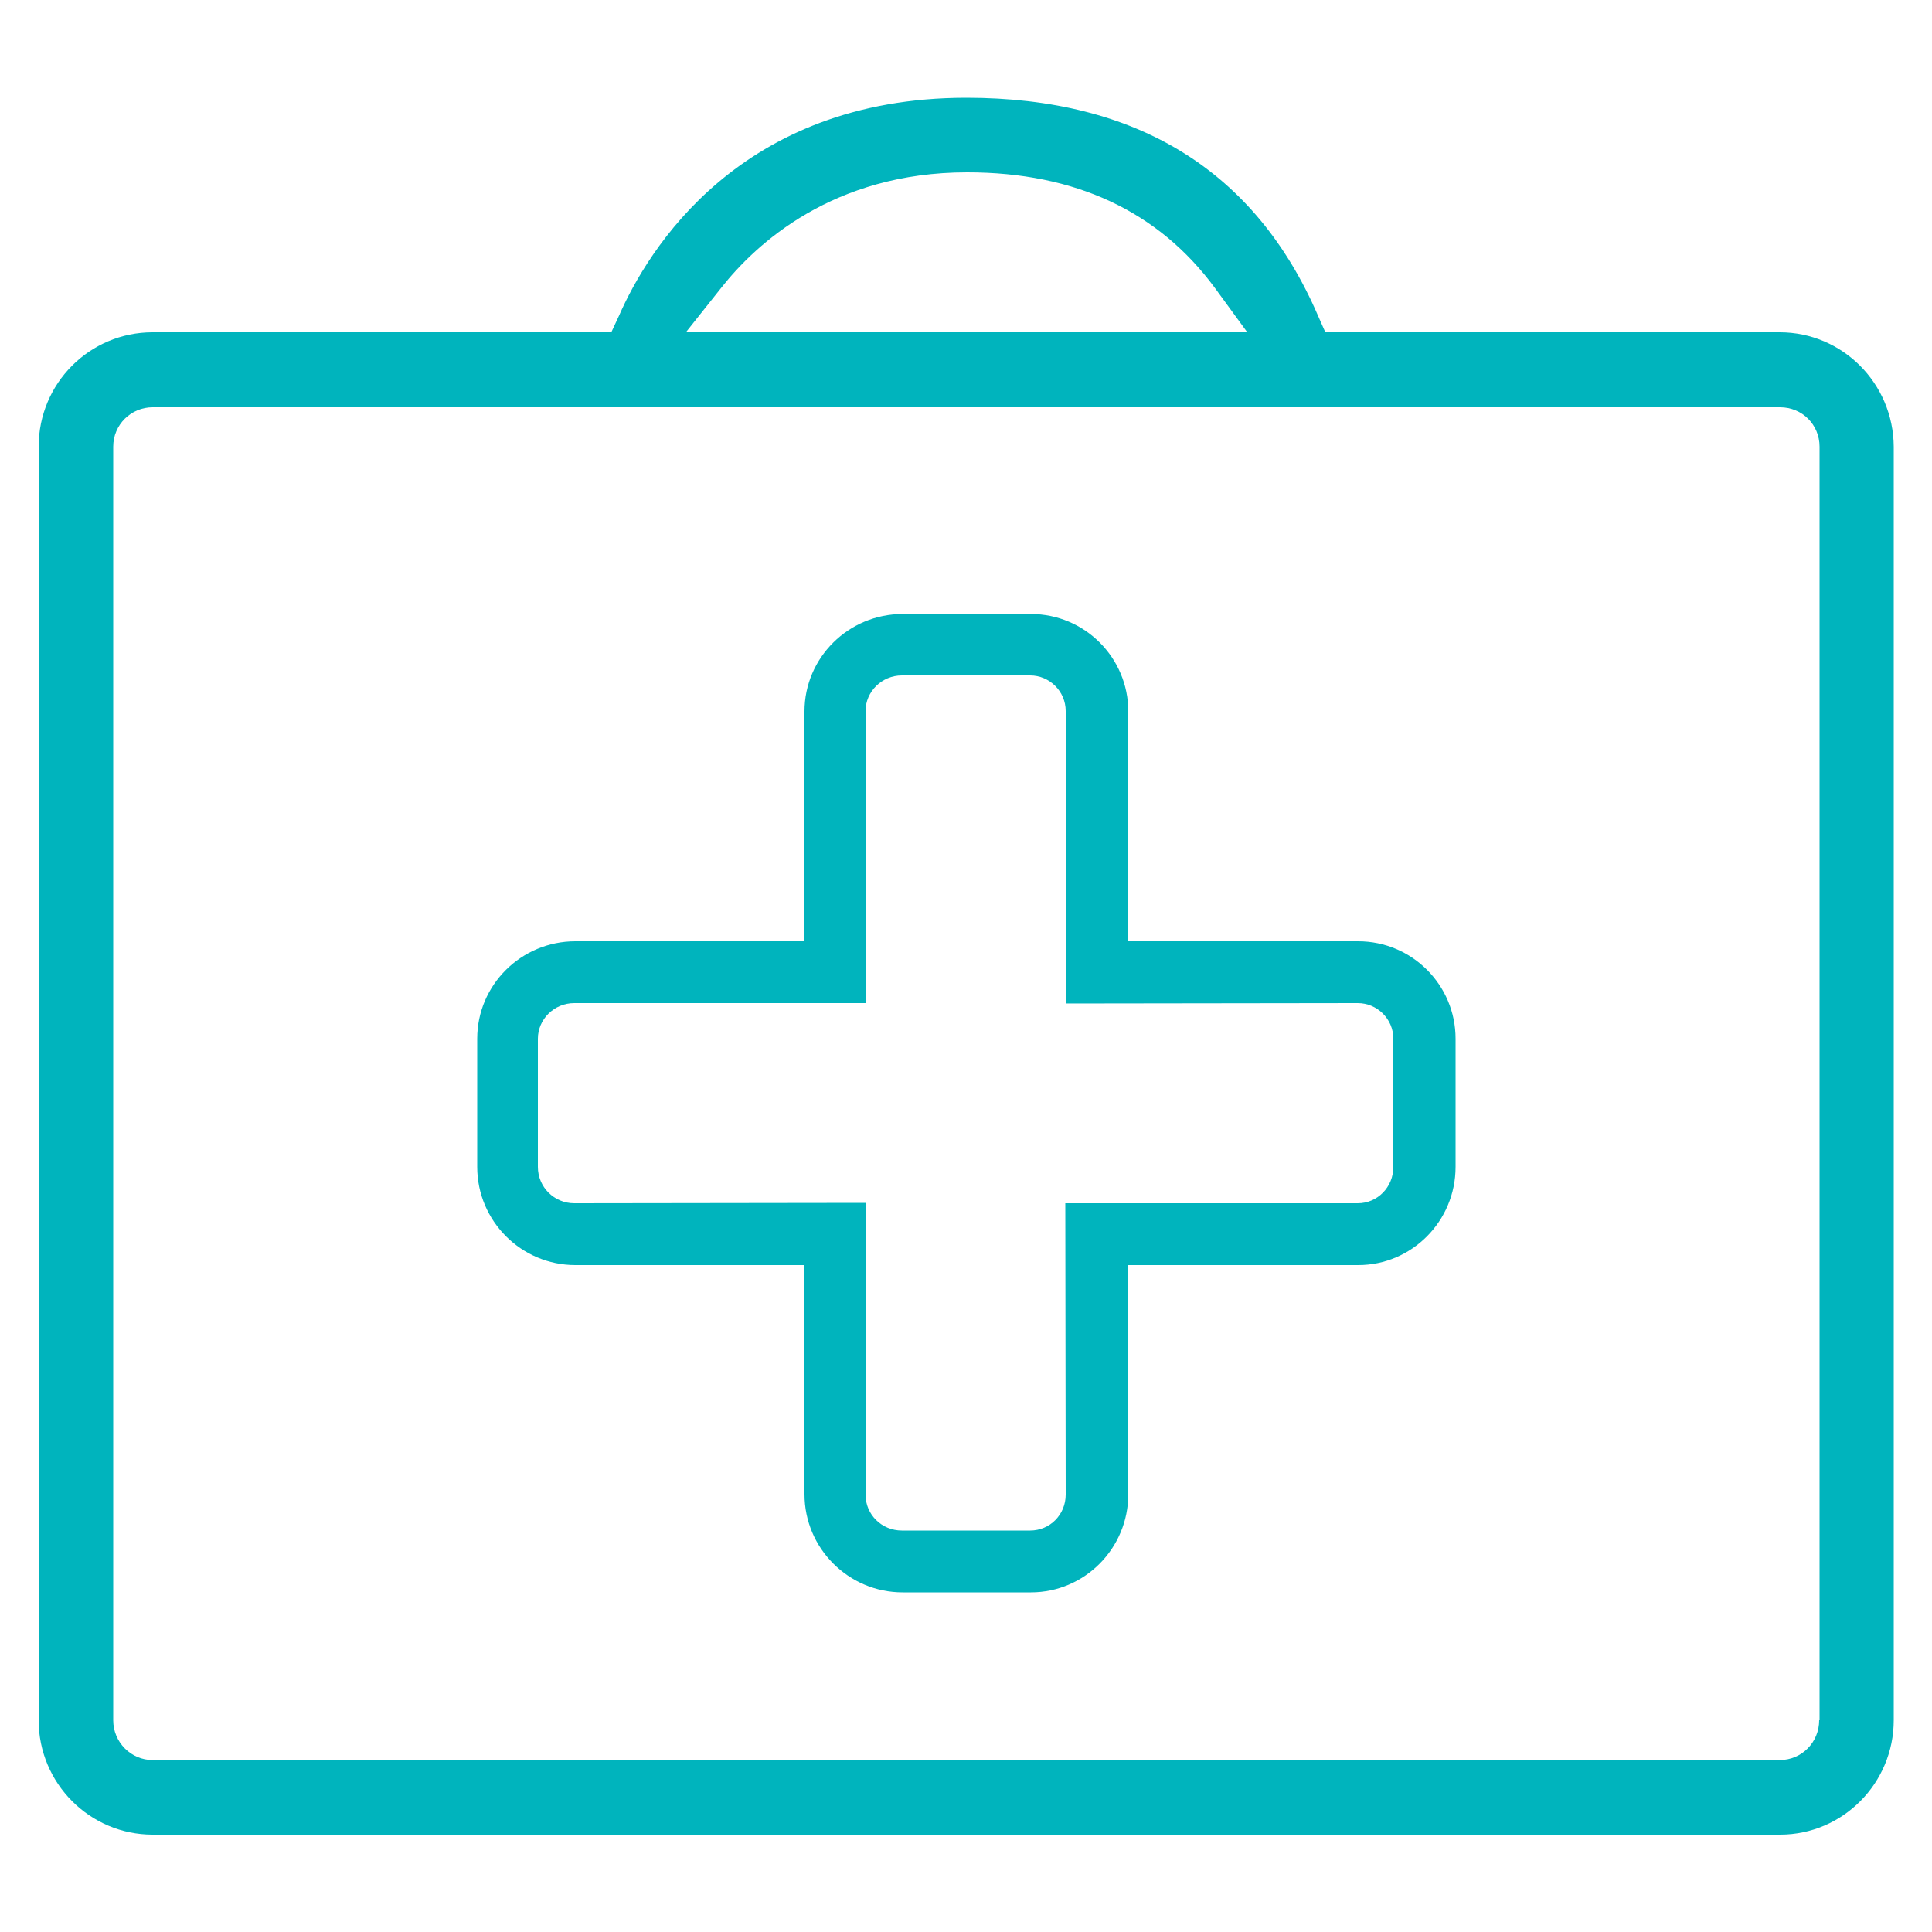
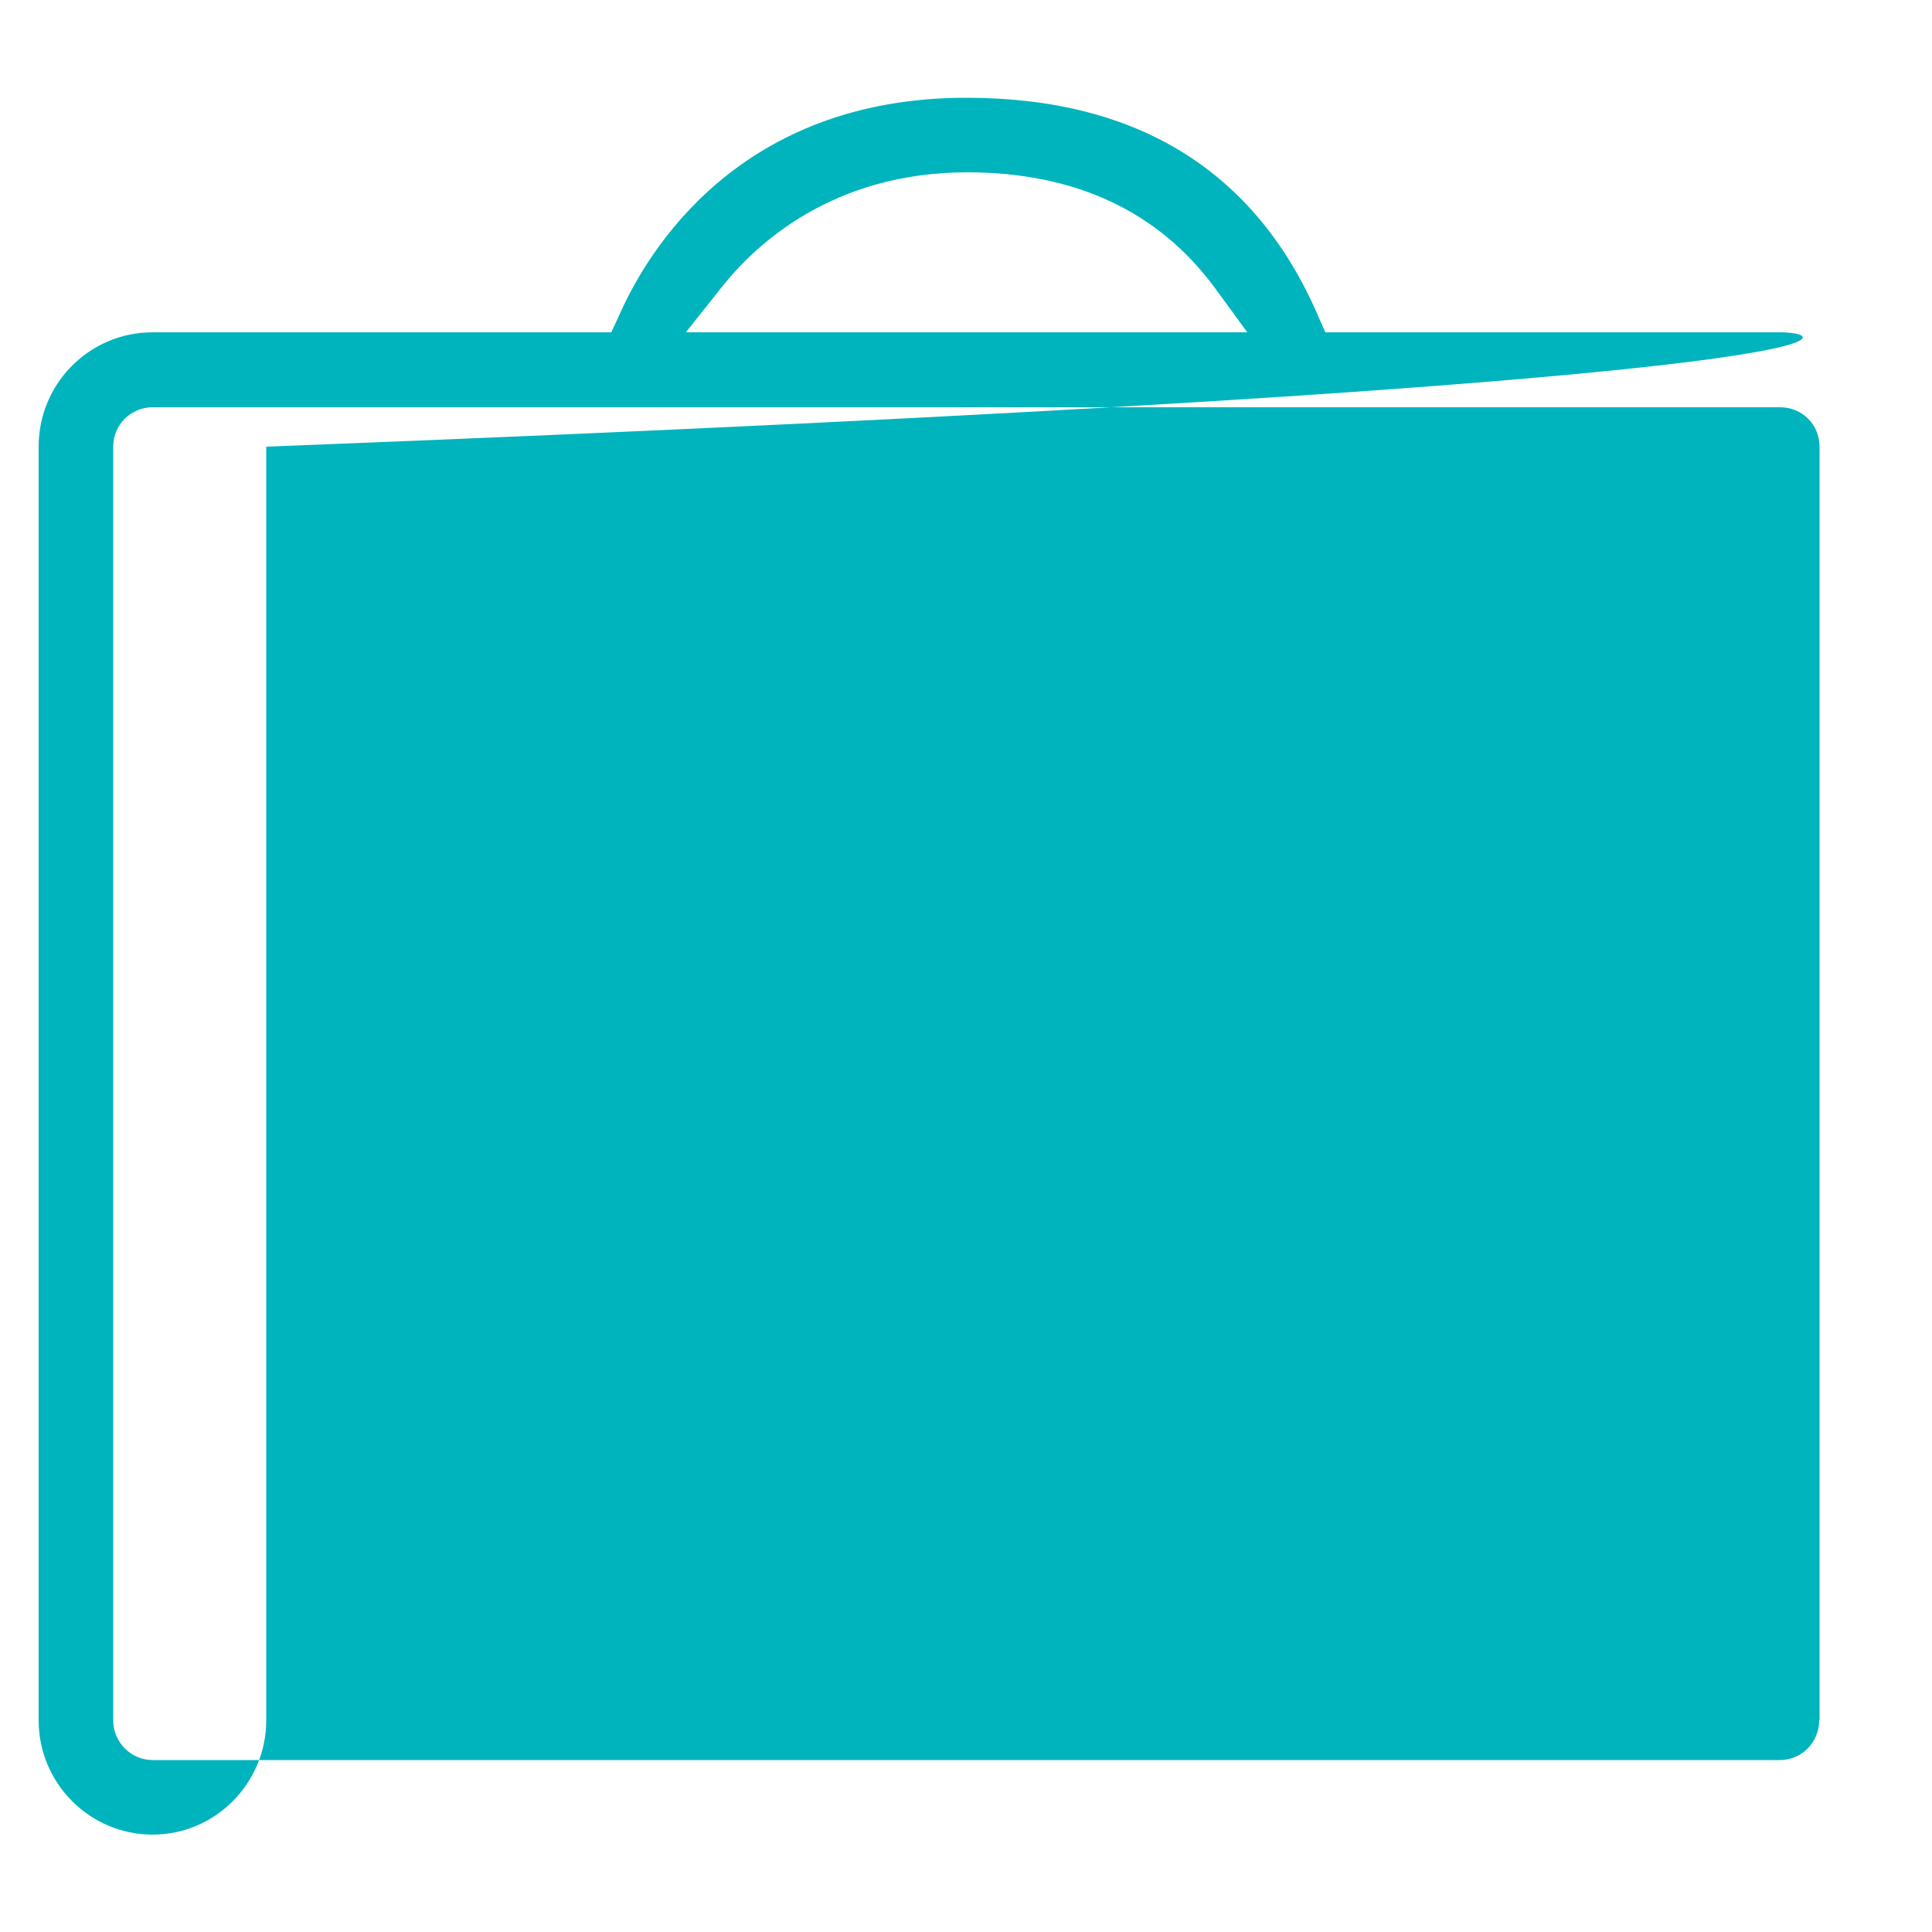
<svg xmlns="http://www.w3.org/2000/svg" version="1.1" id="Layer_1" x="0px" y="0px" viewBox="0 0 50 50" style="enable-background:new 0 0 50 50;" xml:space="preserve">
  <style type="text/css">
	.st0{fill:#00B4BD;}
</style>
  <g>
-     <path class="st0" d="M46.06,8.6H34.3l-0.19-0.43c-1.62-3.75-4.68-5.64-9.1-5.64c-5.87,0-8.25,3.95-8.99,5.64l-0.2,0.43H3.95   C2.32,8.6,1,9.92,1,11.56v32.96c0,1.63,1.32,2.96,2.95,2.96h42.12c1.62,0,2.94-1.33,2.94-2.96V11.56C49,9.92,47.68,8.6,46.06,8.6z    M18.68,7.43c0.88-1.11,2.87-2.97,6.35-2.97c2.8,0,4.95,1.01,6.41,2.99l0.84,1.15H17.75L18.68,7.43z M47.08,44.52   c0,0.57-0.45,1.03-1.02,1.03H3.95c-0.56,0-1.02-0.46-1.02-1.03V11.56c0-0.57,0.46-1.02,1.02-1.02h42.12c0.57,0,1.02,0.45,1.02,1.02   V44.52z" />
-     <path class="st0" d="M35.15,24.36h-5.95v-5.95c0-1.39-1.13-2.52-2.52-2.52h-3.32c-1.4,0-2.54,1.13-2.54,2.52v5.95h-5.93   c-1.4,0-2.54,1.13-2.54,2.52v3.32c0,1.4,1.14,2.54,2.54,2.54h5.93v5.93c0,1.4,1.14,2.54,2.54,2.54h3.32c1.39,0,2.52-1.14,2.52-2.54   v-5.93h5.95c1.39,0,2.52-1.14,2.52-2.54v-3.32C37.67,25.49,36.54,24.36,35.15,24.36z M36.06,30.2c0,0.52-0.41,0.94-0.92,0.94h-7.57   l0.01,7.54c0,0.52-0.41,0.93-0.92,0.93h-3.32c-0.52,0-0.94-0.41-0.94-0.93v-7.55l-7.54,0.01c-0.52,0-0.94-0.42-0.94-0.94v-3.32   c0-0.5,0.42-0.92,0.94-0.92h7.54v-7.56c0-0.5,0.42-0.92,0.94-0.92h3.32c0.5,0,0.92,0.41,0.92,0.92v7.57l7.56-0.01   c0.5,0,0.92,0.41,0.92,0.92V30.2z" />
+     <path class="st0" d="M46.06,8.6H34.3l-0.19-0.43c-1.62-3.75-4.68-5.64-9.1-5.64c-5.87,0-8.25,3.95-8.99,5.64l-0.2,0.43H3.95   C2.32,8.6,1,9.92,1,11.56v32.96c0,1.63,1.32,2.96,2.95,2.96c1.62,0,2.94-1.33,2.94-2.96V11.56C49,9.92,47.68,8.6,46.06,8.6z    M18.68,7.43c0.88-1.11,2.87-2.97,6.35-2.97c2.8,0,4.95,1.01,6.41,2.99l0.84,1.15H17.75L18.68,7.43z M47.08,44.52   c0,0.57-0.45,1.03-1.02,1.03H3.95c-0.56,0-1.02-0.46-1.02-1.03V11.56c0-0.57,0.46-1.02,1.02-1.02h42.12c0.57,0,1.02,0.45,1.02,1.02   V44.52z" />
  </g>
</svg>